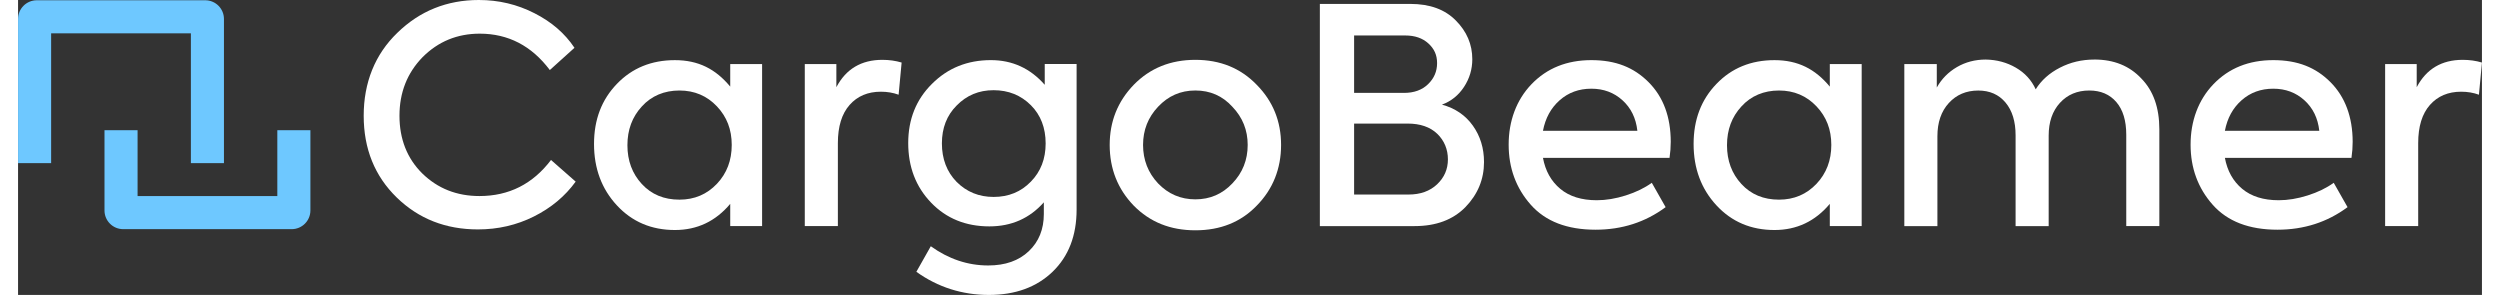
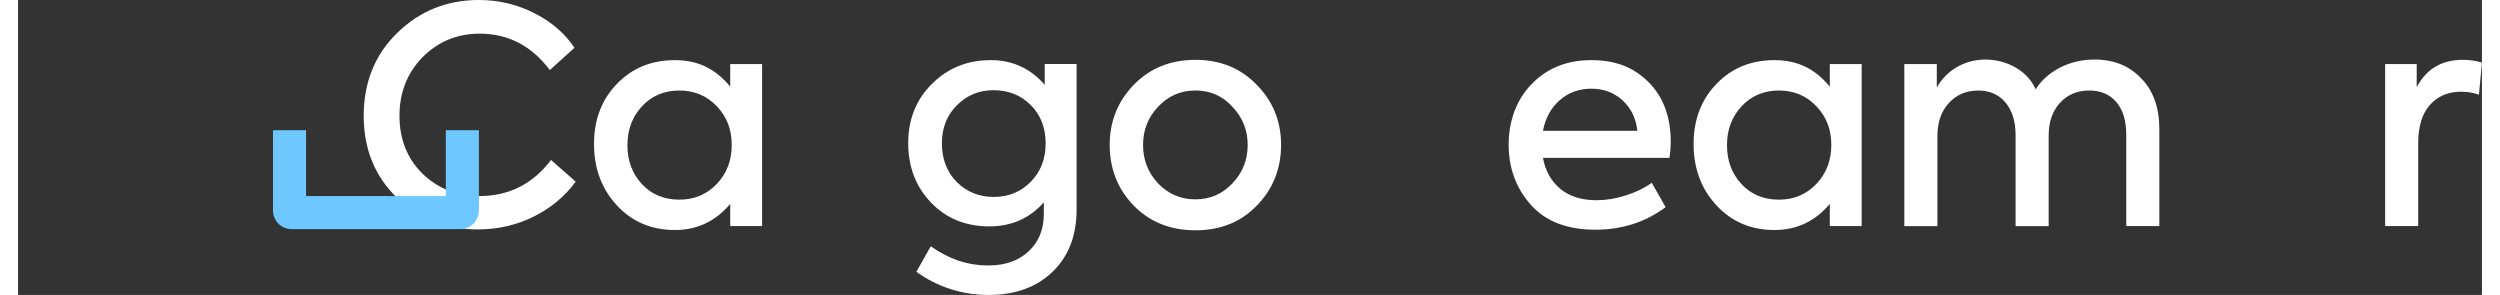
<svg xmlns="http://www.w3.org/2000/svg" viewBox="104 103.73 1113.39 133.28" width="178" height="21">
  <rect x="104" y="103.73" width="1113.39" height="133.28" fill="#333333" stroke="none" />
  <defs>
    <style>.cls-1{fill:#fff;}.cls-2{fill:#6ec8ff;}</style>
  </defs>
  <g>
    <path class="cls-1" d="M311.83,207.4c-14.58,0-26.81-4.8-36.69-14.4-9.96-9.69-14.95-22.01-14.95-36.96s5.07-27.72,15.22-37.5c10.14-9.87,22.42-14.81,36.82-14.81,8.97,0,17.34,1.99,25.14,5.98,7.7,3.9,13.72,9.1,18.07,15.62l-11.14,10.05c-8.24-10.96-18.8-16.44-31.66-16.44-10.15,0-18.75,3.53-25.82,10.6-6.98,7.16-10.46,15.99-10.46,26.5s3.44,19.29,10.33,26.09c6.97,6.79,15.58,10.19,25.81,10.19,13.32,0,24.09-5.43,32.34-16.3l11.14,9.78c-4.8,6.61-11.1,11.87-18.89,15.76-7.79,3.9-16.22,5.84-25.27,5.84Z" />
    <path class="cls-1" d="M425.82,142.86v-10.19h14.4v73.23h-14.4v-10.05c-6.61,7.88-14.95,11.82-25,11.82-10.6,0-19.34-3.71-26.22-11.14-6.88-7.42-10.33-16.67-10.33-27.72s3.44-20.02,10.33-27.17c6.88-7.16,15.63-10.73,26.22-10.73s18.39,3.99,25,11.96Zm-22.96,51.09c6.79,0,12.45-2.4,16.98-7.2,4.44-4.71,6.66-10.55,6.66-17.53s-2.22-12.68-6.66-17.39c-4.53-4.8-10.19-7.2-16.98-7.2s-12.64,2.4-16.98,7.2c-4.35,4.71-6.52,10.55-6.52,17.53s2.17,12.82,6.52,17.53c4.35,4.71,10.01,7.06,16.98,7.06Z" />
-     <path class="cls-1" d="M474.46,205.9h-14.95v-73.23h14.27v10.46c4.35-8.24,11.28-12.36,20.79-12.36,3.08,0,5.98,.41,8.7,1.22l-1.36,14.54c-2.45-.9-5.12-1.36-8.02-1.36-5.89,0-10.6,1.99-14.13,5.98-3.53,3.99-5.3,9.74-5.3,17.26v37.5Z" />
    <path class="cls-1" d="M567.94,142.04v-9.38h14.4v65.76c0,11.77-3.62,21.15-10.87,28.13-7.25,6.97-16.85,10.46-28.8,10.46s-23.05-3.49-32.74-10.46l6.52-11.55c8.06,5.79,16.71,8.69,25.95,8.69,7.7,0,13.81-2.15,18.34-6.45,4.53-4.3,6.79-9.9,6.79-16.78v-5.3c-6.43,7.25-14.63,10.87-24.59,10.87-10.69,0-19.48-3.58-26.36-10.73-6.88-7.15-10.33-16.12-10.33-26.9s3.58-19.7,10.73-26.77c7.15-7.16,16.03-10.73,26.63-10.73,9.69,0,17.8,3.72,24.32,11.14Zm-23.1,50.68c6.79,0,12.41-2.31,16.85-6.93,4.44-4.53,6.66-10.28,6.66-17.26s-2.22-12.82-6.66-17.25c-4.53-4.53-10.15-6.79-16.85-6.79s-12.18,2.31-16.71,6.93c-4.44,4.44-6.66,10.14-6.66,17.12s2.22,12.86,6.66,17.39c4.53,4.53,10.1,6.79,16.71,6.79Z" />
    <path class="cls-1" d="M597.29,169.22c0-10.6,3.62-19.65,10.87-27.17,7.34-7.52,16.62-11.28,27.85-11.28s20.47,3.76,27.72,11.28c7.34,7.43,11.01,16.49,11.01,27.17s-3.67,20.02-11.01,27.44c-7.16,7.43-16.4,11.14-27.72,11.14s-20.52-3.71-27.85-11.14c-7.25-7.52-10.87-16.67-10.87-27.44Zm62.36,0c0-6.7-2.31-12.45-6.93-17.26-4.44-4.89-10.01-7.34-16.71-7.34s-12.23,2.45-16.85,7.34c-4.53,4.8-6.79,10.55-6.79,17.26s2.26,12.59,6.79,17.39c4.62,4.8,10.23,7.2,16.85,7.2s12.18-2.4,16.71-7.2c4.62-4.8,6.93-10.6,6.93-17.39Z" />
-     <path class="cls-1" d="M747.42,151.01c5.98,1.63,10.64,4.8,13.99,9.51,3.35,4.71,5.03,10.19,5.03,16.44,0,7.79-2.81,14.59-8.42,20.38-5.62,5.71-13.27,8.56-22.96,8.56h-42.8V105.5h40.9c8.78,0,15.62,2.49,20.52,7.47,4.98,4.98,7.47,10.83,7.47,17.53,0,4.53-1.25,8.69-3.74,12.5-2.49,3.8-5.82,6.48-9.99,8.02Zm-16.58-31.25h-23.1v25.95h22.55c4.53,0,8.15-1.31,10.87-3.94,2.72-2.63,4.08-5.79,4.08-9.51s-1.31-6.5-3.94-8.9c-2.63-2.4-6.11-3.6-10.46-3.6Zm-23.1,71.88h24.59c5.34,0,9.65-1.54,12.91-4.62,3.26-3.08,4.89-6.84,4.89-11.28s-1.61-8.47-4.82-11.55c-3.22-3.08-7.68-4.62-13.38-4.62h-24.19v32.07Z" />
    <path class="cls-1" d="M850.82,167.86c0,2.36-.18,4.76-.54,7.2h-57.2c1.09,5.89,3.69,10.55,7.81,13.99,4.12,3.44,9.62,5.16,16.51,5.16,4.17,0,8.54-.72,13.11-2.17,4.57-1.45,8.49-3.35,11.75-5.71l6.25,11.01c-9.15,6.79-19.7,10.19-31.66,10.19-12.86,0-22.62-3.76-29.28-11.28-6.66-7.52-9.99-16.58-9.99-27.17s3.44-20.15,10.33-27.31c6.97-7.24,15.99-10.87,27.04-10.87s19.2,3.31,25.82,9.92c6.7,6.7,10.05,15.72,10.05,27.04Zm-35.87-24.05c-5.62,0-10.39,1.75-14.33,5.23-3.94,3.49-6.45,8.08-7.54,13.79h42.66c-.63-5.71-2.88-10.3-6.73-13.79-3.85-3.49-8.54-5.23-14.06-5.23Z" />
    <path class="cls-1" d="M922.7,142.86v-10.19h14.4v73.23h-14.4v-10.05c-6.61,7.88-14.95,11.82-25,11.82-10.6,0-19.34-3.71-26.22-11.14-6.88-7.42-10.33-16.67-10.33-27.72s3.44-20.02,10.33-27.17c6.88-7.16,15.63-10.73,26.22-10.73s18.39,3.99,25,11.96Zm-22.96,51.09c6.79,0,12.45-2.4,16.98-7.2,4.44-4.71,6.66-10.55,6.66-17.53s-2.22-12.68-6.66-17.39c-4.53-4.8-10.19-7.2-16.98-7.2s-12.64,2.4-16.98,7.2c-4.35,4.71-6.52,10.55-6.52,17.53s2.17,12.82,6.52,17.53c4.35,4.71,10.01,7.06,16.98,7.06Z" />
    <path class="cls-1" d="M1042.26,130.63c8.79,0,15.85,2.85,21.2,8.56,5.43,5.53,8.15,13.18,8.15,22.96v43.75h-14.95v-41.3c0-6.34-1.49-11.26-4.48-14.74-2.99-3.49-7.07-5.23-12.23-5.23-5.43,0-9.85,1.86-13.25,5.57-3.4,3.72-5.1,8.65-5.1,14.81v40.9h-14.95v-41.03c0-6.25-1.52-11.19-4.55-14.81-3.04-3.62-7.13-5.43-12.3-5.43-5.44,0-9.88,1.88-13.32,5.64-3.44,3.76-5.16,8.76-5.16,15.01v40.62h-14.95v-73.23h14.67v10.6c2.17-3.89,5.21-6.97,9.1-9.24,3.89-2.26,8.24-3.4,13.04-3.4,4.98,.09,9.51,1.31,13.59,3.67,4.08,2.36,7.06,5.62,8.97,9.78,2.54-4.08,6.18-7.34,10.94-9.78,4.75-2.45,9.94-3.67,15.56-3.67Z" />
-     <path class="cls-1" d="M1158.97,167.86c0,2.36-.18,4.76-.54,7.2h-57.2c1.09,5.89,3.69,10.55,7.81,13.99,4.12,3.44,9.62,5.16,16.51,5.16,4.17,0,8.54-.72,13.11-2.17,4.57-1.45,8.49-3.35,11.75-5.71l6.25,11.01c-9.15,6.79-19.7,10.19-31.66,10.19-12.86,0-22.62-3.76-29.28-11.28-6.66-7.52-9.99-16.58-9.99-27.17s3.44-20.15,10.33-27.31c6.97-7.24,15.98-10.87,27.04-10.87s19.2,3.31,25.81,9.92,10.06,15.72,10.06,27.04Zm-35.87-24.05c-5.62,0-10.39,1.75-14.33,5.23-3.94,3.49-6.45,8.08-7.54,13.79h42.66c-.63-5.71-2.88-10.3-6.73-13.79-3.85-3.49-8.54-5.23-14.06-5.23Z" />
    <path class="cls-1" d="M1188.59,205.9h-14.95v-73.23h14.27v10.46c4.35-8.24,11.28-12.36,20.79-12.36,3.08,0,5.98,.41,8.69,1.22l-1.36,14.54c-2.45-.9-5.12-1.36-8.02-1.36-5.89,0-10.6,1.99-14.13,5.98-3.53,3.99-5.3,9.74-5.3,17.26v37.5Z" />
  </g>
  <g>
    <g id="Path_3444">
-       <path class="cls-2" d="M227.64,207.28h-76.14c-4.66,0-8.44-3.79-8.44-8.44v-36.28h14.95v29.78h63.15v-29.78h14.95v36.27c0,4.66-3.79,8.45-8.45,8.45Z" />
+       <path class="cls-2" d="M227.64,207.28c-4.66,0-8.44-3.79-8.44-8.44v-36.28h14.95v29.78h63.15v-29.78h14.95v36.27c0,4.66-3.79,8.45-8.45,8.45Z" />
    </g>
    <g id="Path_3445">
-       <path class="cls-2" d="M197.05,177.46h-14.95v-58.66h-63.15v58.66h-14.95V112.31c0-4.66,3.79-8.46,8.46-8.46h76.14c4.66,0,8.44,3.79,8.44,8.44v65.17Z" />
-     </g>
+       </g>
  </g>
</svg>